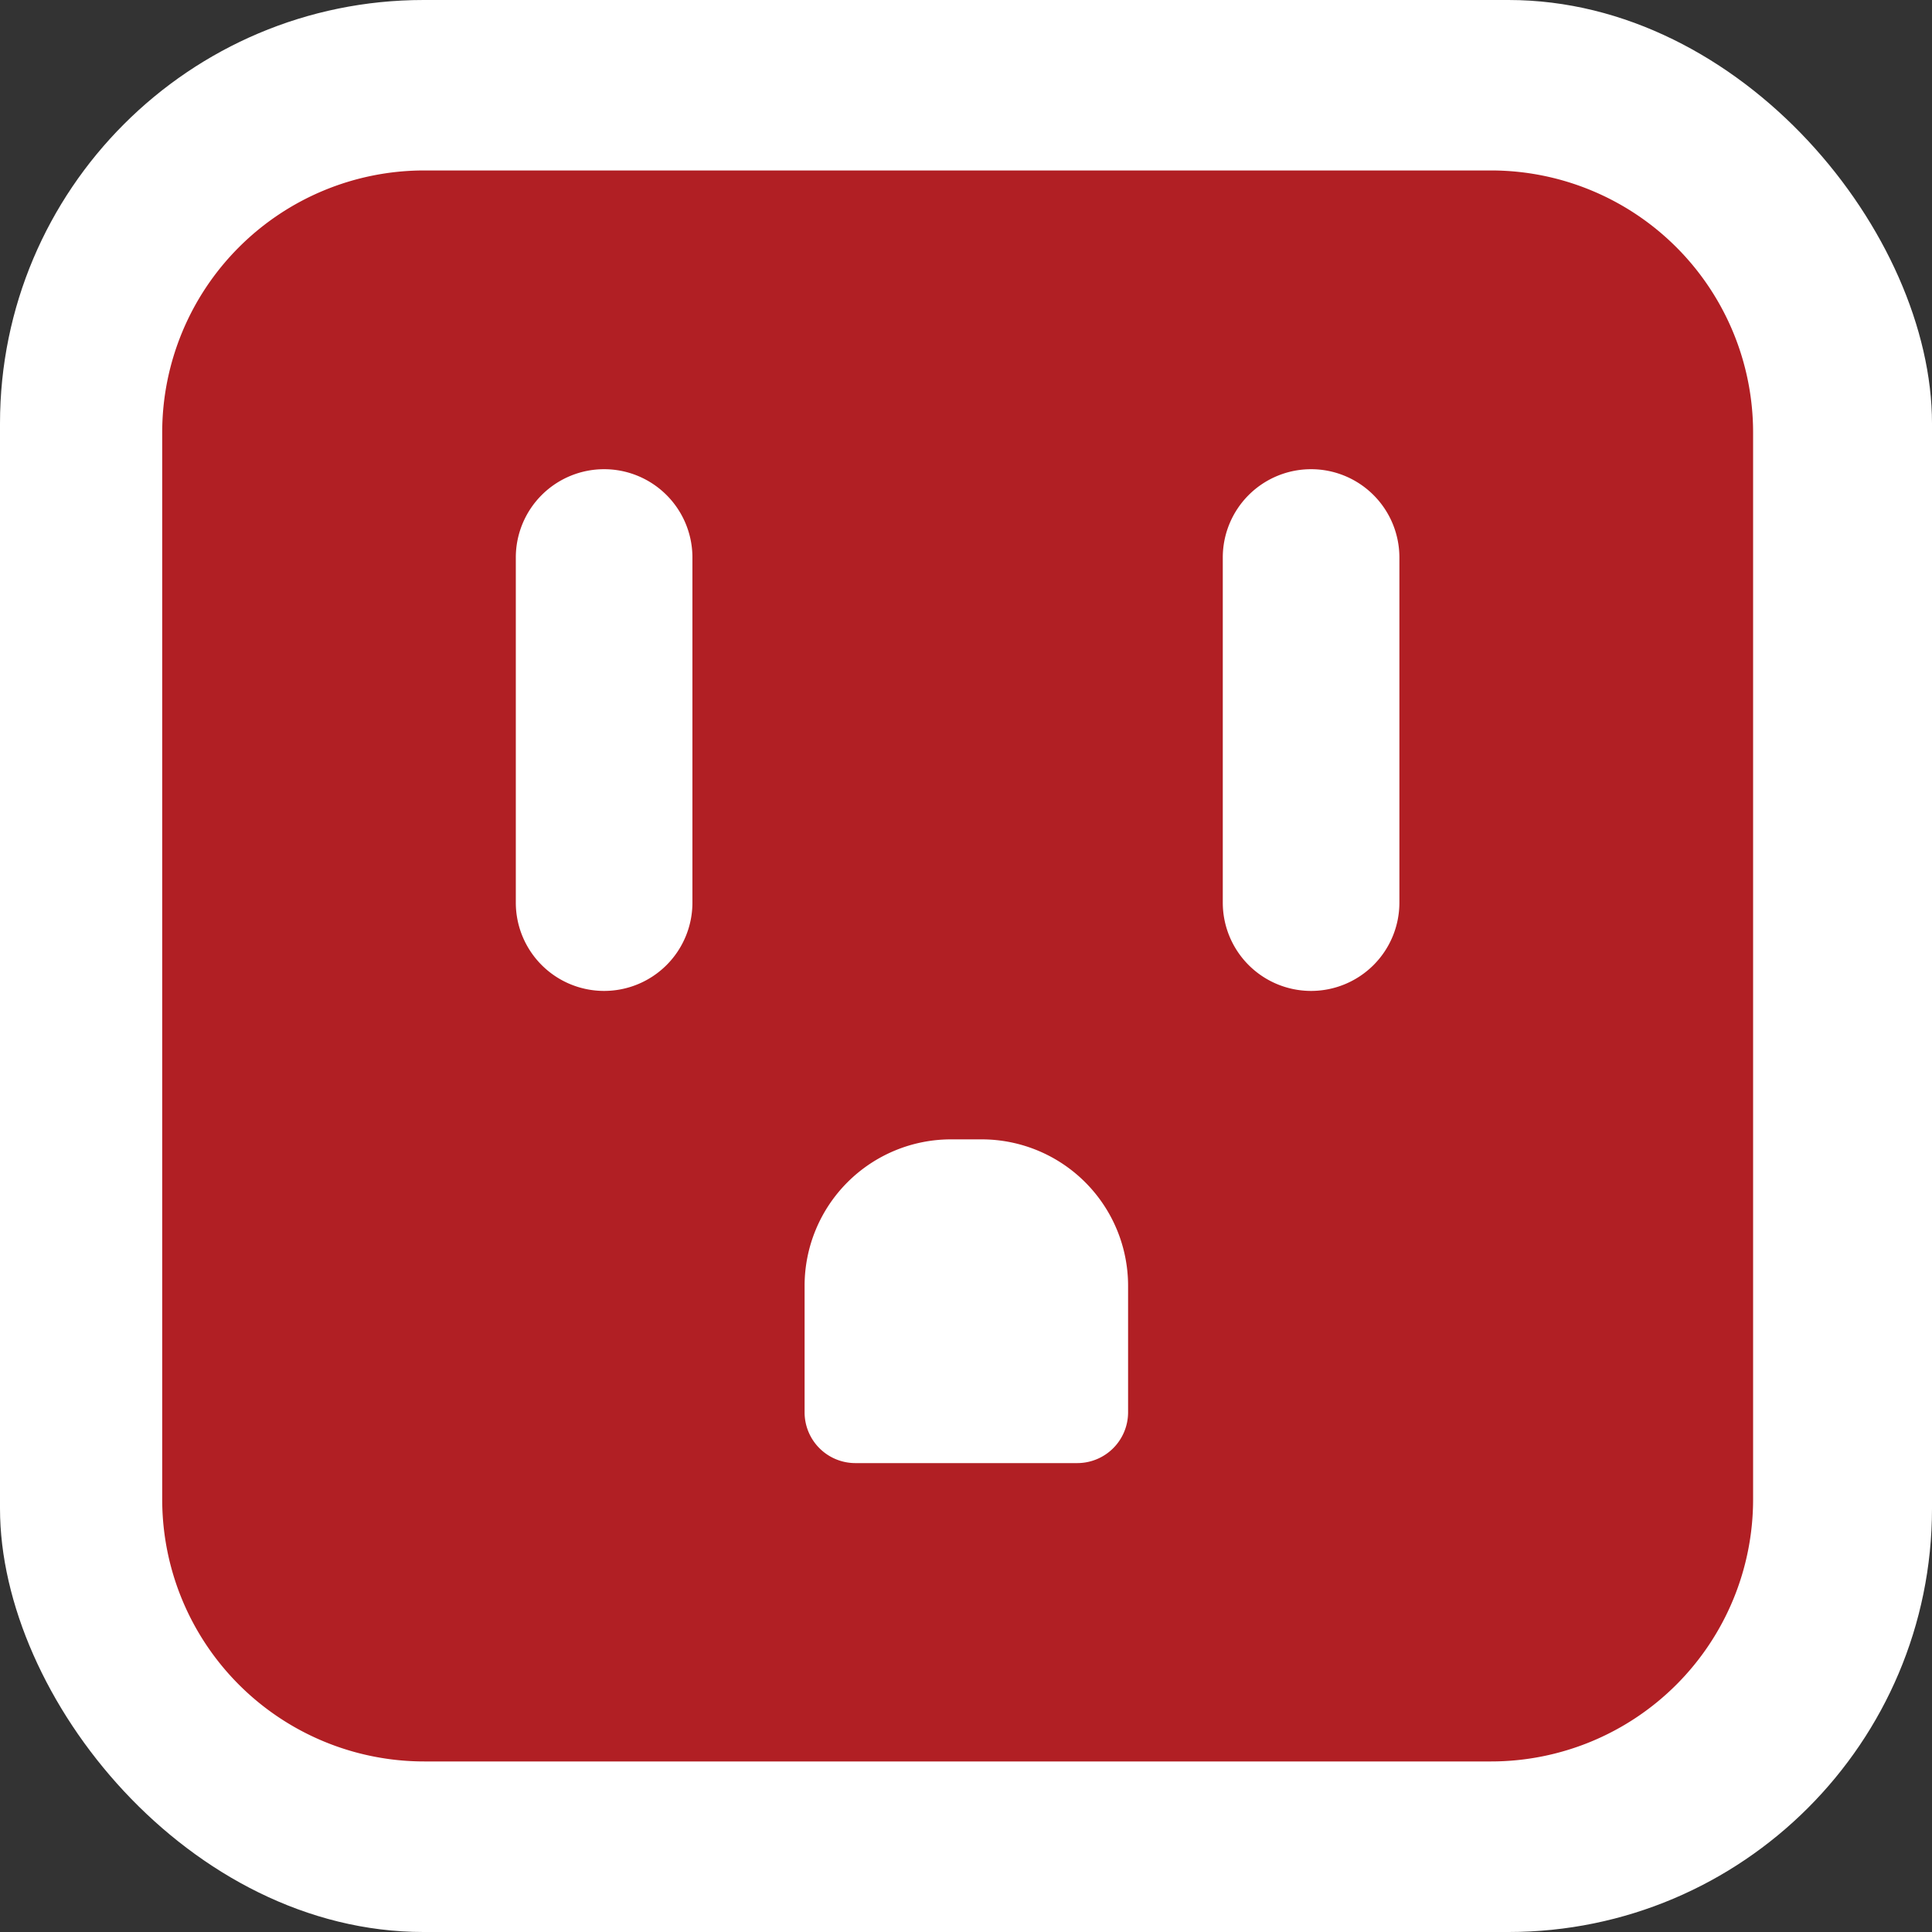
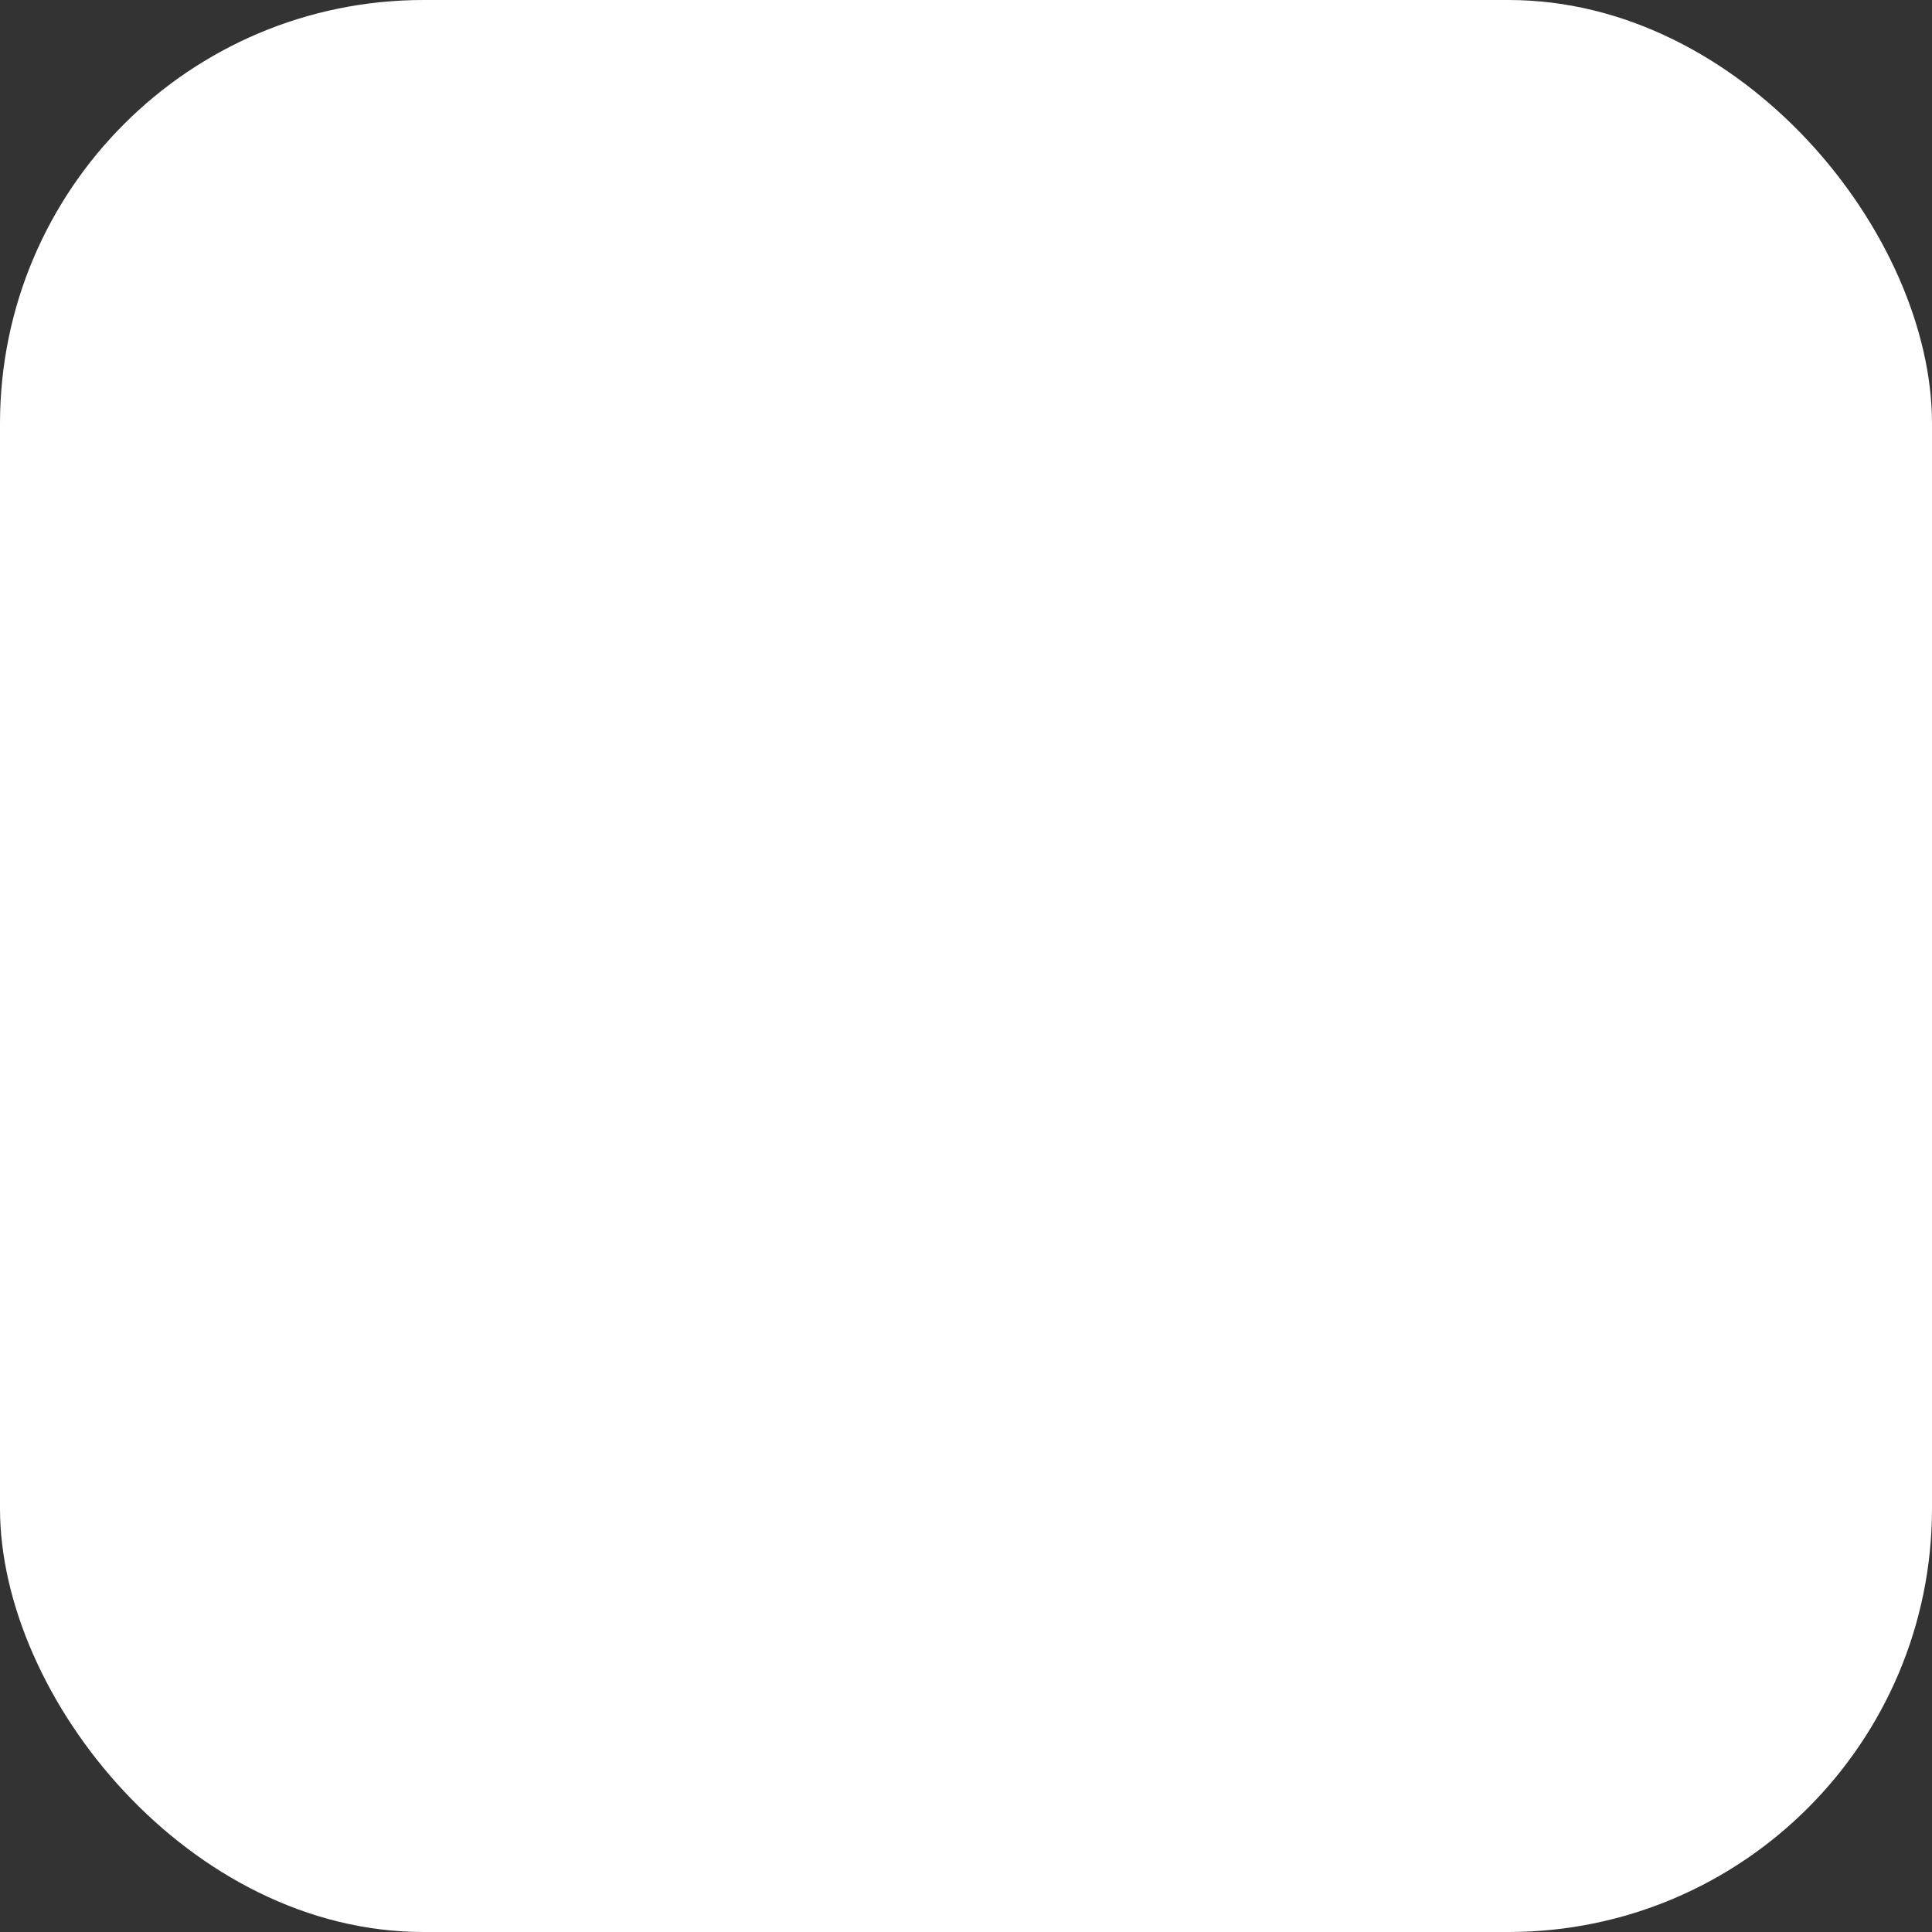
<svg xmlns="http://www.w3.org/2000/svg" viewBox="0 0 395.79 395.79">
  <rect x="0" y="0" width="395.79" height="395.79" fill="#333333" stroke="none" />
  <defs>
    <style>.cls-1{fill:#fff;}.cls-2{fill:#b11f24;}</style>
  </defs>
  <g id="Layer_2" data-name="Layer 2">
    <g id="Layer_1-2" data-name="Layer 1">
      <g id="Utility_Service_Icon" data-name="Utility Service Icon">
        <rect id="Stroke-2" class="cls-1" width="395.79" height="395.79" rx="86.77" />
-         <path id="Icon" class="cls-2" d="M305.47,34.92H86.91A53.68,53.68,0,0,0,33.23,88.6V307.17a53.68,53.68,0,0,0,53.68,53.68H305.47a53.69,53.69,0,0,0,53.67-53.68V88.6A53.69,53.69,0,0,0,305.47,34.92Zm-163.62,150A18.09,18.09,0,0,1,123.76,203h0a18.09,18.09,0,0,1-18.09-18.09h0v-70.7a18.09,18.09,0,0,1,18.09-18.09h0a18.09,18.09,0,0,1,18.09,18.09h0Zm89.25,104.4a10.41,10.41,0,0,1-10.4,10.41H175.23a10.4,10.4,0,0,1-10.4-10.41V263.41a30,30,0,0,1,30-30h6.27a30,30,0,0,1,30,30h0Zm55.58-104.4A18.09,18.09,0,0,1,268.59,203h0a18.09,18.09,0,0,1-18.09-18.09h0v-70.7a18.09,18.09,0,0,1,18.09-18.09h0a18.09,18.09,0,0,1,18.09,18.09h0Z" />
      </g>
    </g>
  </g>
</svg>